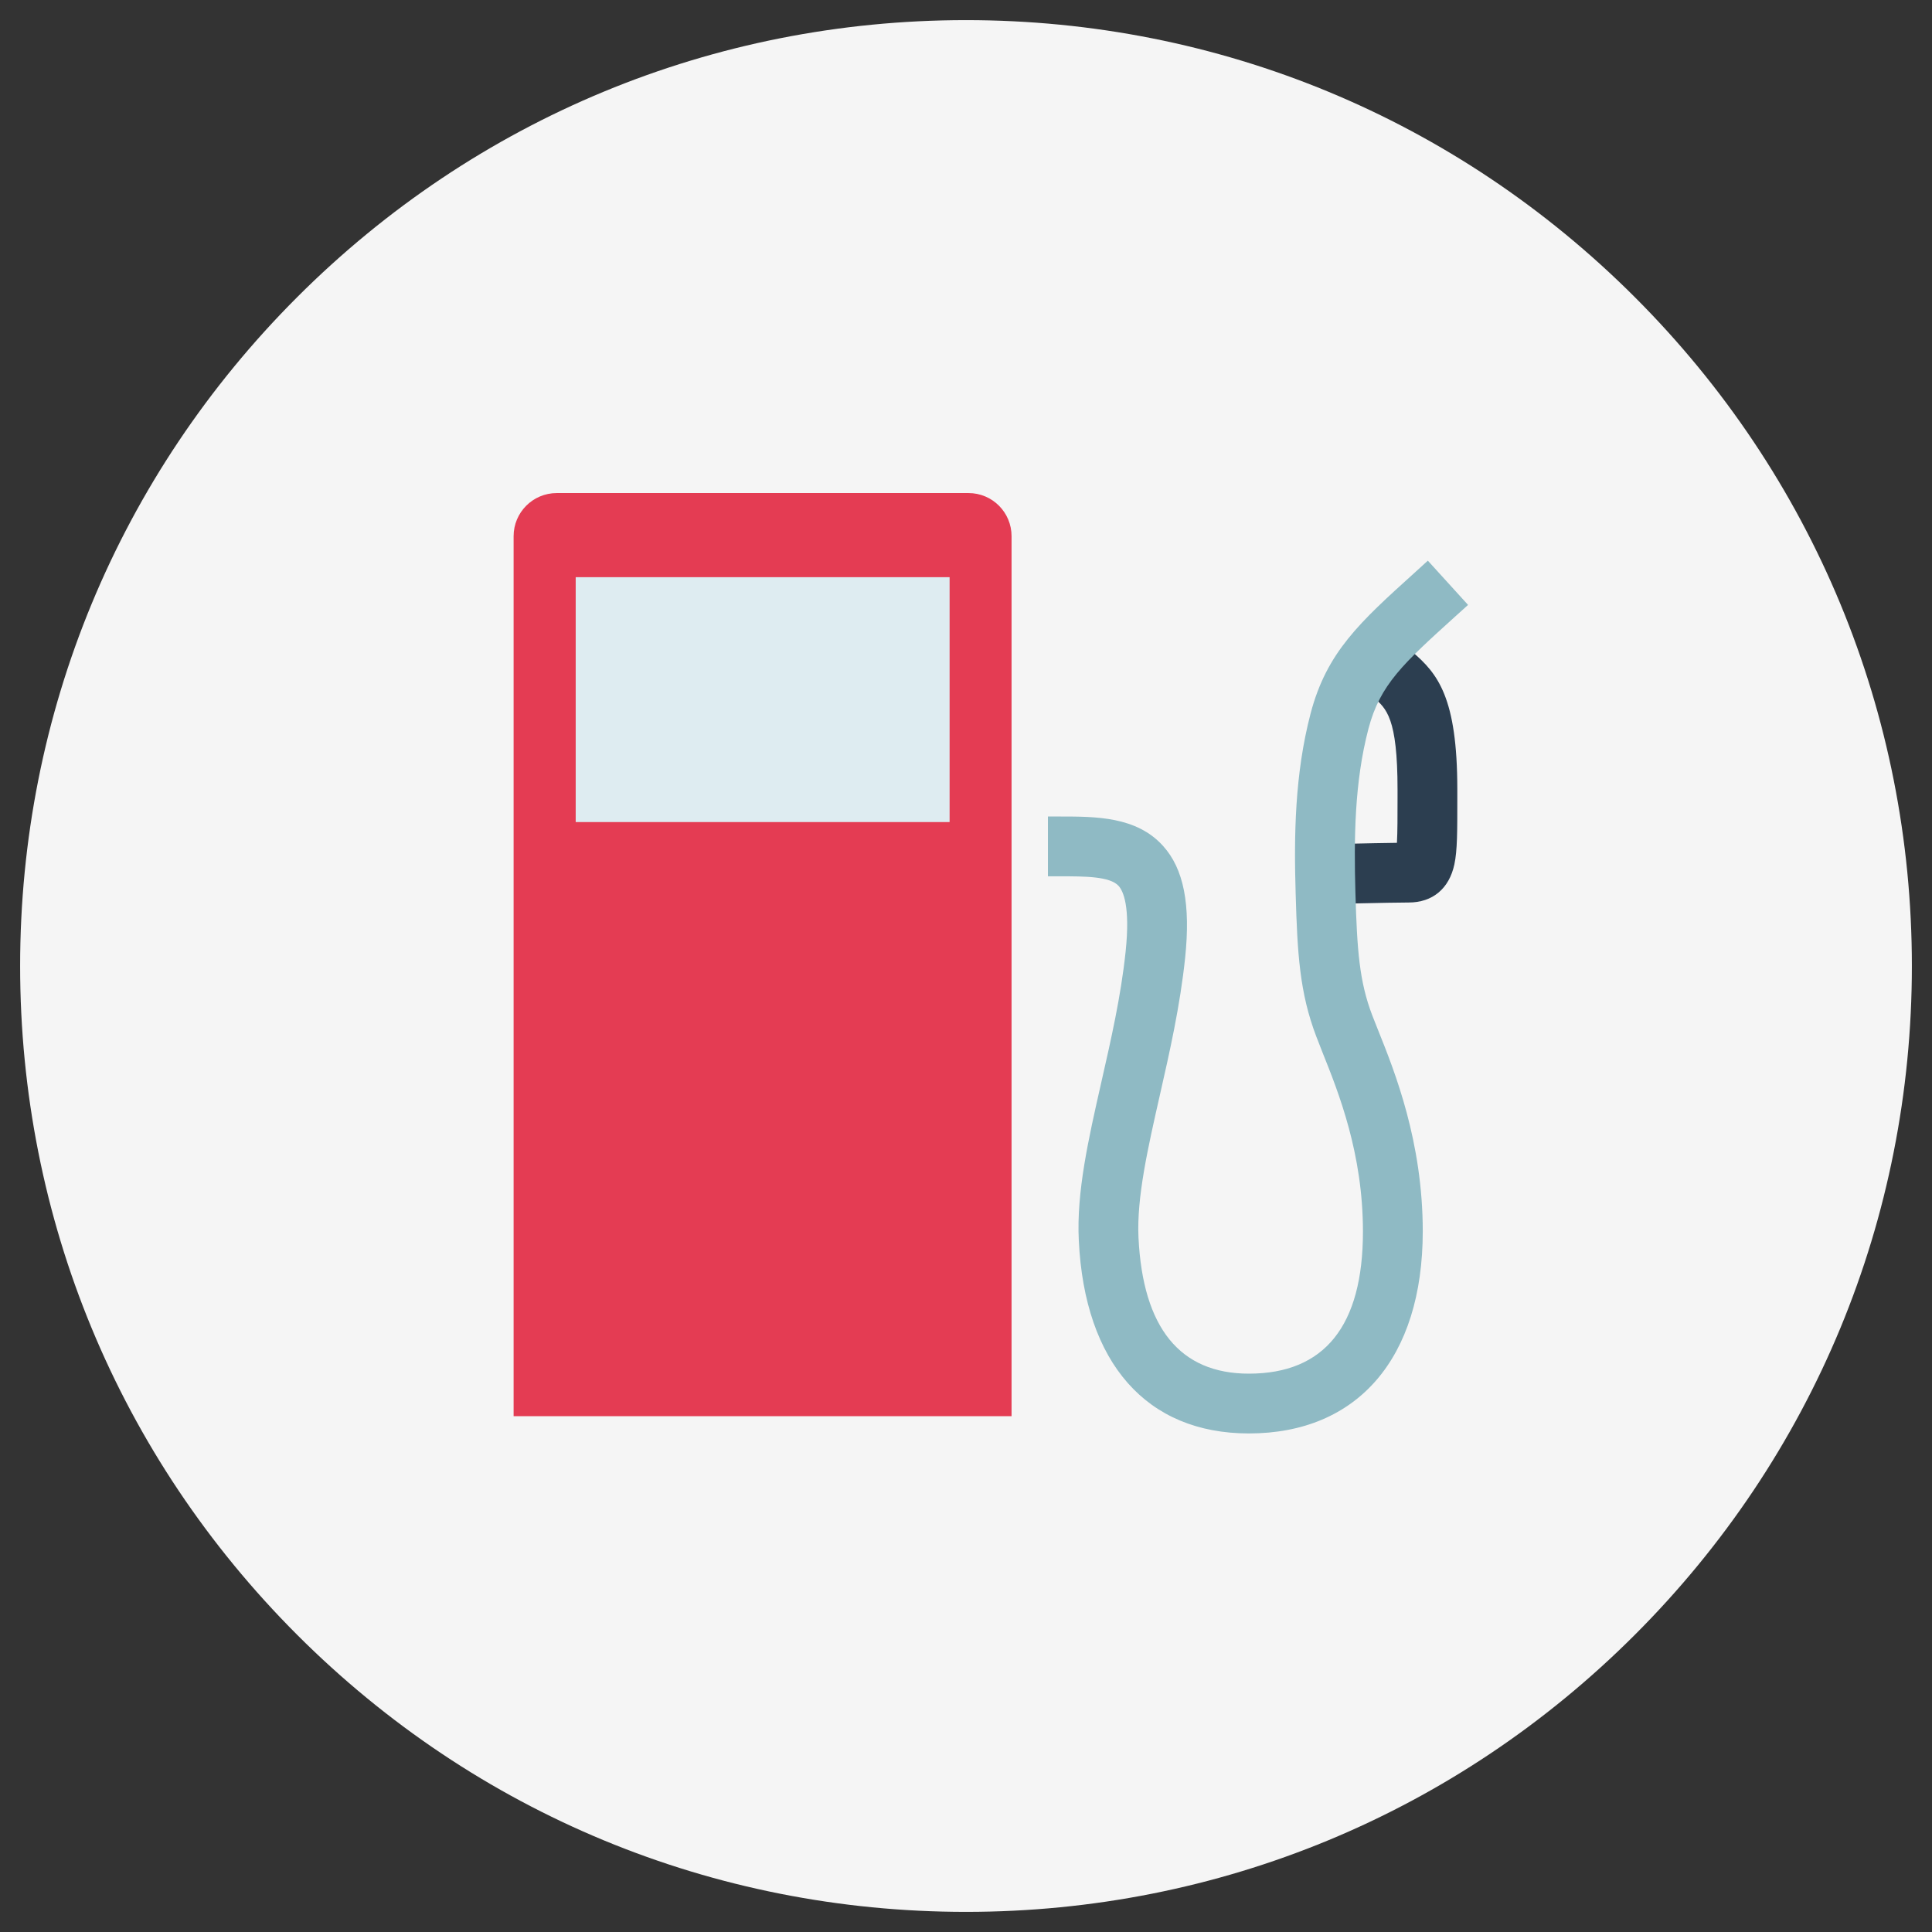
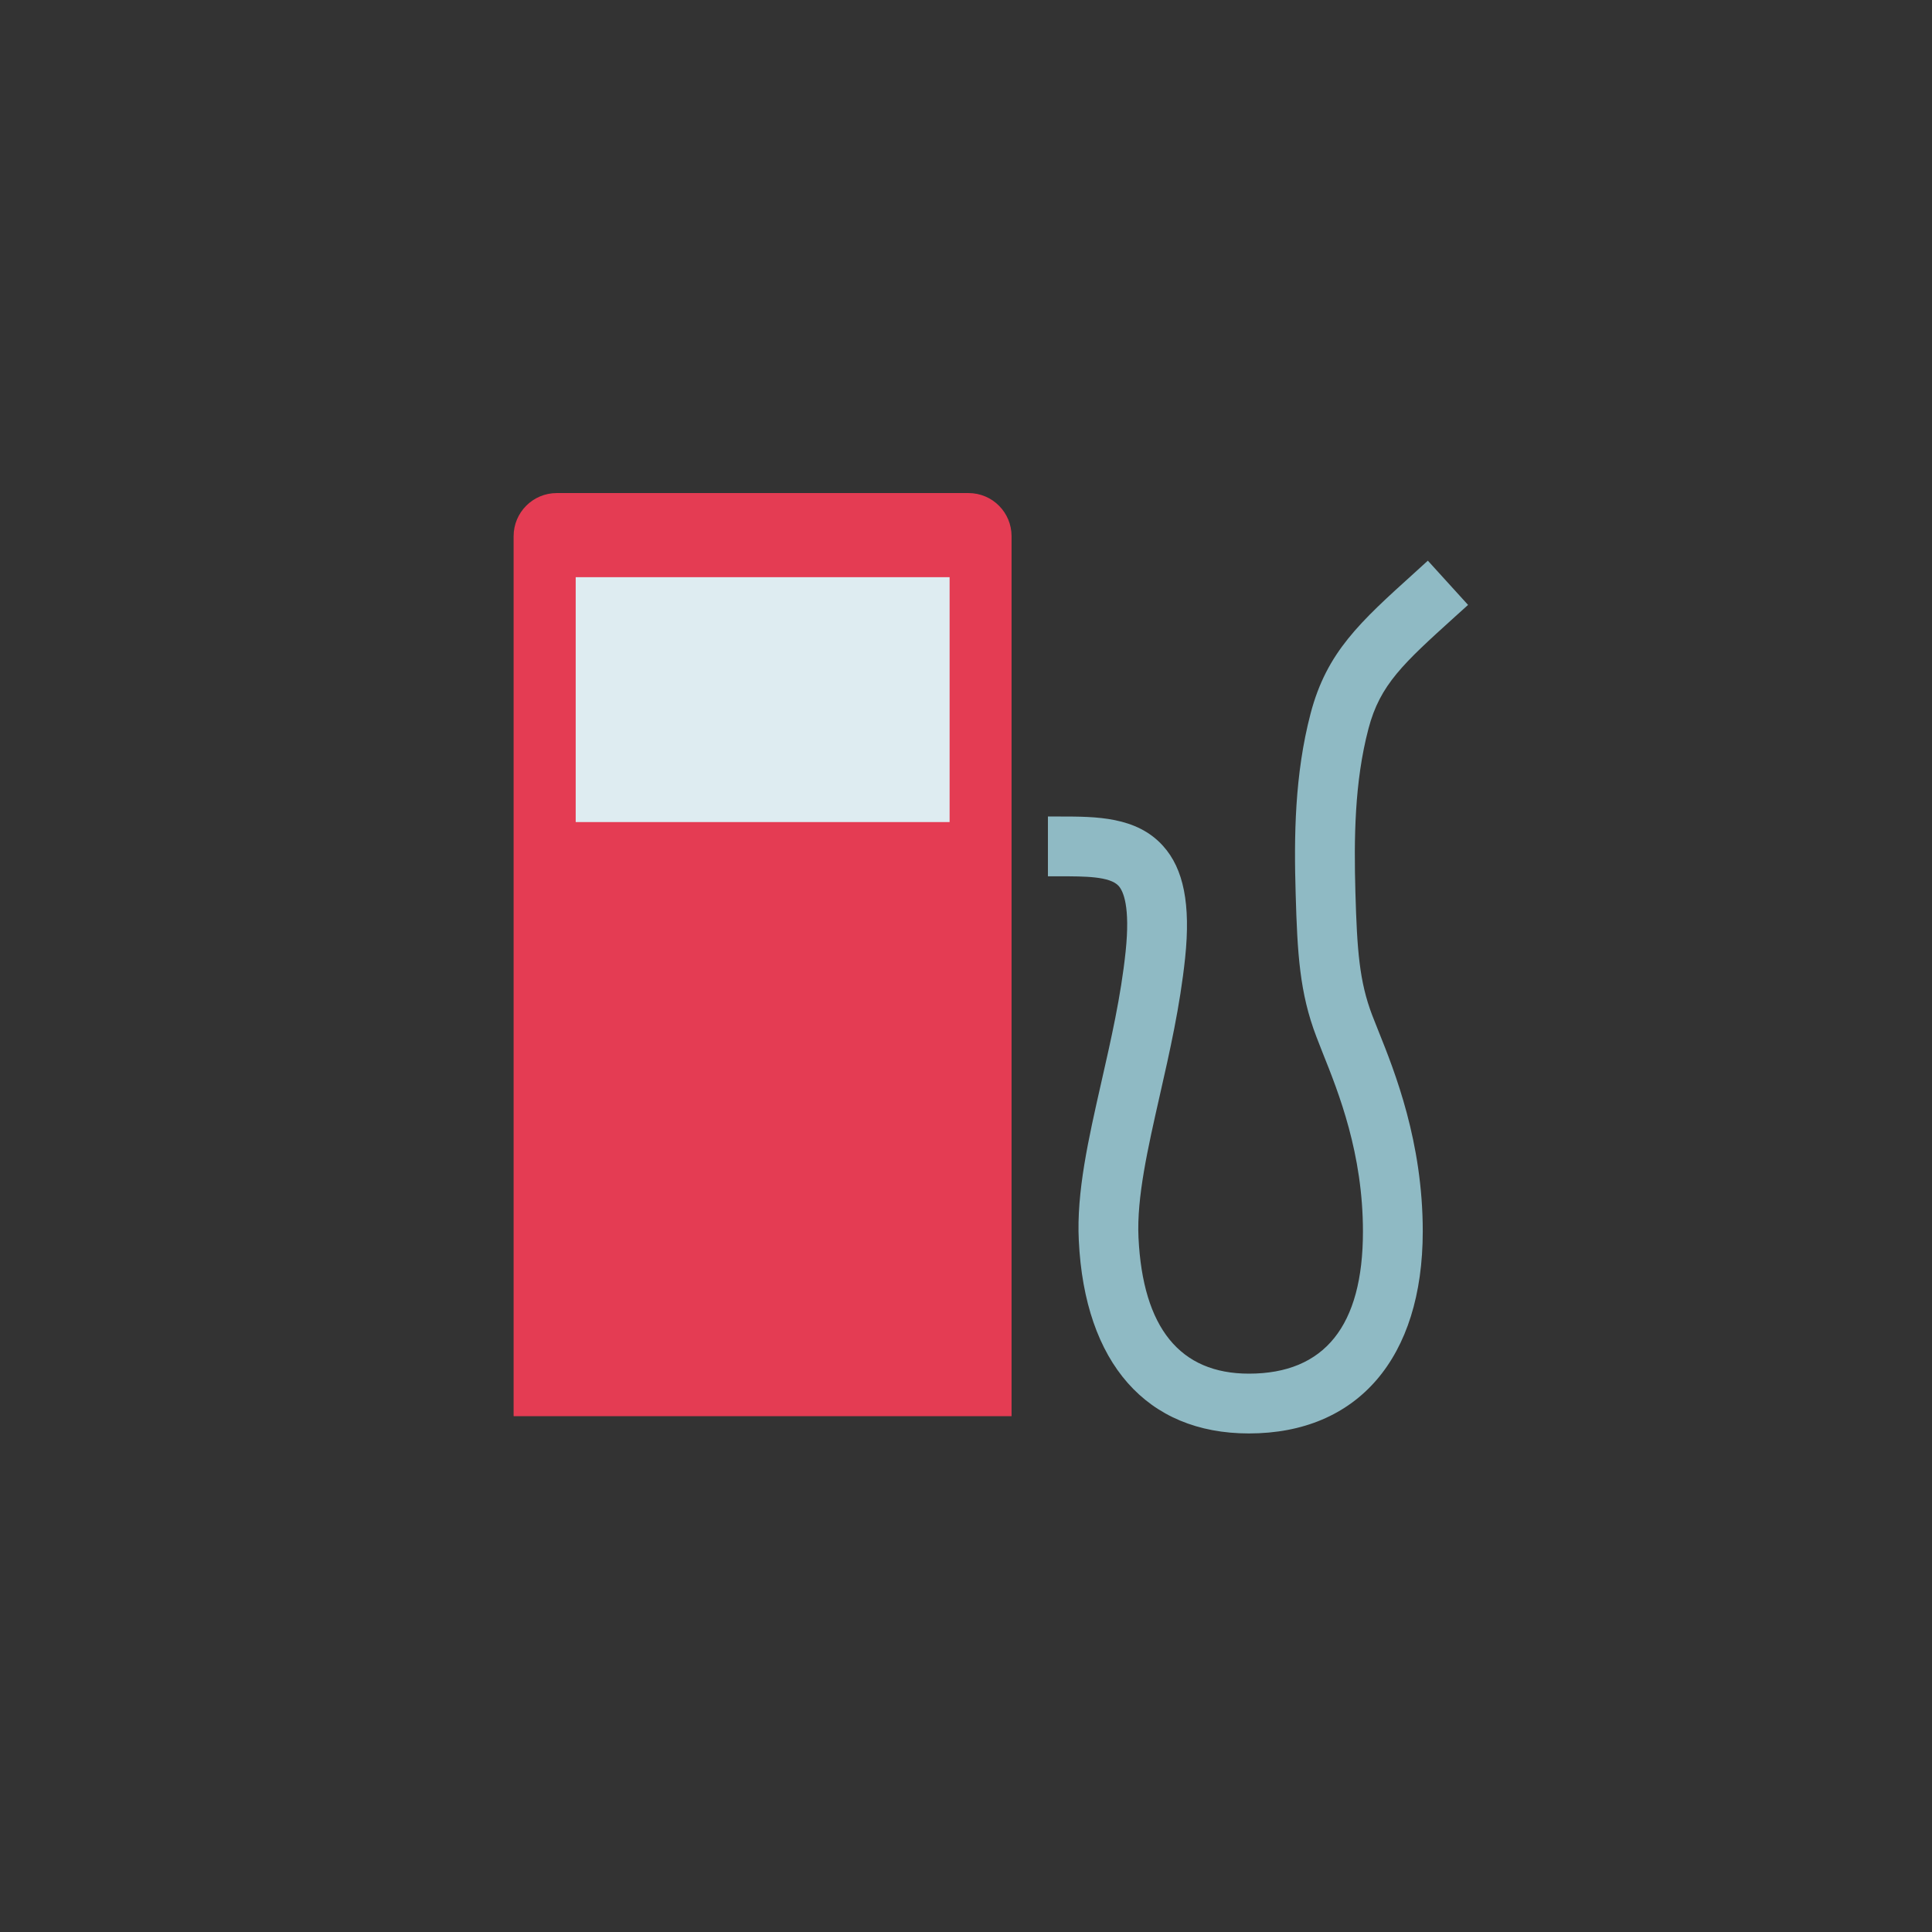
<svg xmlns="http://www.w3.org/2000/svg" width="96px" height="96px" viewBox="0 0 96 96" version="1.1">
  <rect x="0" y="0" width="96" height="96" fill="#333333" stroke="none" />
  <title>confortauto/ic/autogas</title>
  <desc>Created with Sketch.</desc>
  <g id="confortauto/ic/autogas" stroke="none" stroke-width="1" fill="none" fill-rule="evenodd">
    <g id="ic/autogas" transform="translate(1, 1)" fill-rule="nonzero">
      <g id="ic">
        <g id="tire" fill="#F5F5F5">
-           <path d="M80.234,13.766 C71.357,4.889 59.554,0 47,0 C34.446,0 22.643,4.889 13.766,13.766 C4.889,22.643 0,34.446 0,47 C0,59.554 4.889,71.357 13.766,80.234 C22.643,89.111 34.446,94 47,94 C59.554,94 71.357,89.111 80.234,80.234 C89.111,71.357 94,59.554 94,47 C94,34.446 89.111,22.643 80.234,13.766 Z" id="Shape" />
-         </g>
+           </g>
        <g id="fuel-station-pump" transform="translate(24.479, 23.5)">
          <path d="M22.645,0 L2.186,0 C1.002,0 0.042,0.96 0.042,2.143 L0.042,45.869 L24.785,45.869 L24.785,2.143 C24.785,0.96 23.83,0 22.645,0 Z" id="Shape" fill="#E43C53" />
          <polygon id="Path" fill="#DEECF1" points="21.705 16.348 3.127 16.348 3.127 4.18 21.706 4.18 21.706 16.348" />
-           <path d="M40.401,20.427 L40.326,17.455 C40.326,17.455 42.629,17.395 43.934,17.38 C43.964,16.854 43.964,16.031 43.964,15.169 L43.964,14.726 C43.964,11.171 43.408,10.701 42.769,10.152 C42.535,9.956 42.303,9.75 42.078,9.504 L44.262,7.496 C44.402,7.648 44.554,7.77 44.697,7.891 C45.966,8.974 46.934,10.163 46.934,14.722 L46.934,15.165 C46.934,16.83 46.937,17.75 46.788,18.45 C46.532,19.653 45.705,20.345 44.519,20.345 C43.553,20.346 40.405,20.427 40.401,20.427 Z" id="Path" fill="#2C3E50" />
-           <path d="M36.577,46.727 C31.497,46.727 28.418,43.232 28.126,37.139 C28.005,34.735 28.607,32.092 29.242,29.29 C29.72,27.185 30.219,25.013 30.453,22.779 C30.688,20.538 30.335,19.776 30.104,19.52 C29.675,19.043 28.412,19.043 27.192,19.043 L26.592,19.043 L26.592,16.072 L27.192,16.072 C28.975,16.072 30.998,16.072 32.312,17.533 C33.34,18.671 33.687,20.439 33.41,23.091 C33.158,25.494 32.643,27.763 32.145,29.954 C31.558,32.549 30.998,35.004 31.092,36.993 C31.308,41.483 33.155,43.756 36.577,43.756 C40.337,43.756 42.245,41.38 42.245,36.695 C42.245,32.819 41.04,29.802 40.24,27.806 L39.927,27.003 C39.097,24.828 38.987,22.878 38.902,19.922 C38.816,17.053 38.85,13.985 39.644,10.953 C40.444,7.904 42.09,6.418 44.813,3.957 L45.47,3.359 L47.468,5.558 L46.802,6.159 C44.256,8.464 43.094,9.515 42.519,11.709 C41.819,14.374 41.797,17.19 41.87,19.835 C41.953,22.719 42.065,24.264 42.704,25.943 L43.002,26.698 C43.836,28.772 45.217,32.241 45.217,36.688 C45.214,42.976 41.984,46.727 36.577,46.727 Z" id="Shape-Copy-6" fill="#8FBAC4" />
+           <path d="M36.577,46.727 C31.497,46.727 28.418,43.232 28.126,37.139 C28.005,34.735 28.607,32.092 29.242,29.29 C29.72,27.185 30.219,25.013 30.453,22.779 C30.688,20.538 30.335,19.776 30.104,19.52 C29.675,19.043 28.412,19.043 27.192,19.043 L26.592,19.043 L26.592,16.072 L27.192,16.072 C28.975,16.072 30.998,16.072 32.312,17.533 C33.34,18.671 33.687,20.439 33.41,23.091 C33.158,25.494 32.643,27.763 32.145,29.954 C31.558,32.549 30.998,35.004 31.092,36.993 C31.308,41.483 33.155,43.756 36.577,43.756 C40.337,43.756 42.245,41.38 42.245,36.695 C42.245,32.819 41.04,29.802 40.24,27.806 L39.927,27.003 C39.097,24.828 38.987,22.878 38.902,19.922 C38.816,17.053 38.85,13.985 39.644,10.953 C40.444,7.904 42.09,6.418 44.813,3.957 L45.47,3.359 L47.468,5.558 L46.802,6.159 C44.256,8.464 43.094,9.515 42.519,11.709 C41.819,14.374 41.797,17.19 41.87,19.835 C41.953,22.719 42.065,24.264 42.704,25.943 L43.002,26.698 C43.836,28.772 45.217,32.241 45.217,36.688 C45.214,42.976 41.984,46.727 36.577,46.727 " id="Shape-Copy-6" fill="#8FBAC4" />
        </g>
      </g>
    </g>
  </g>
</svg>